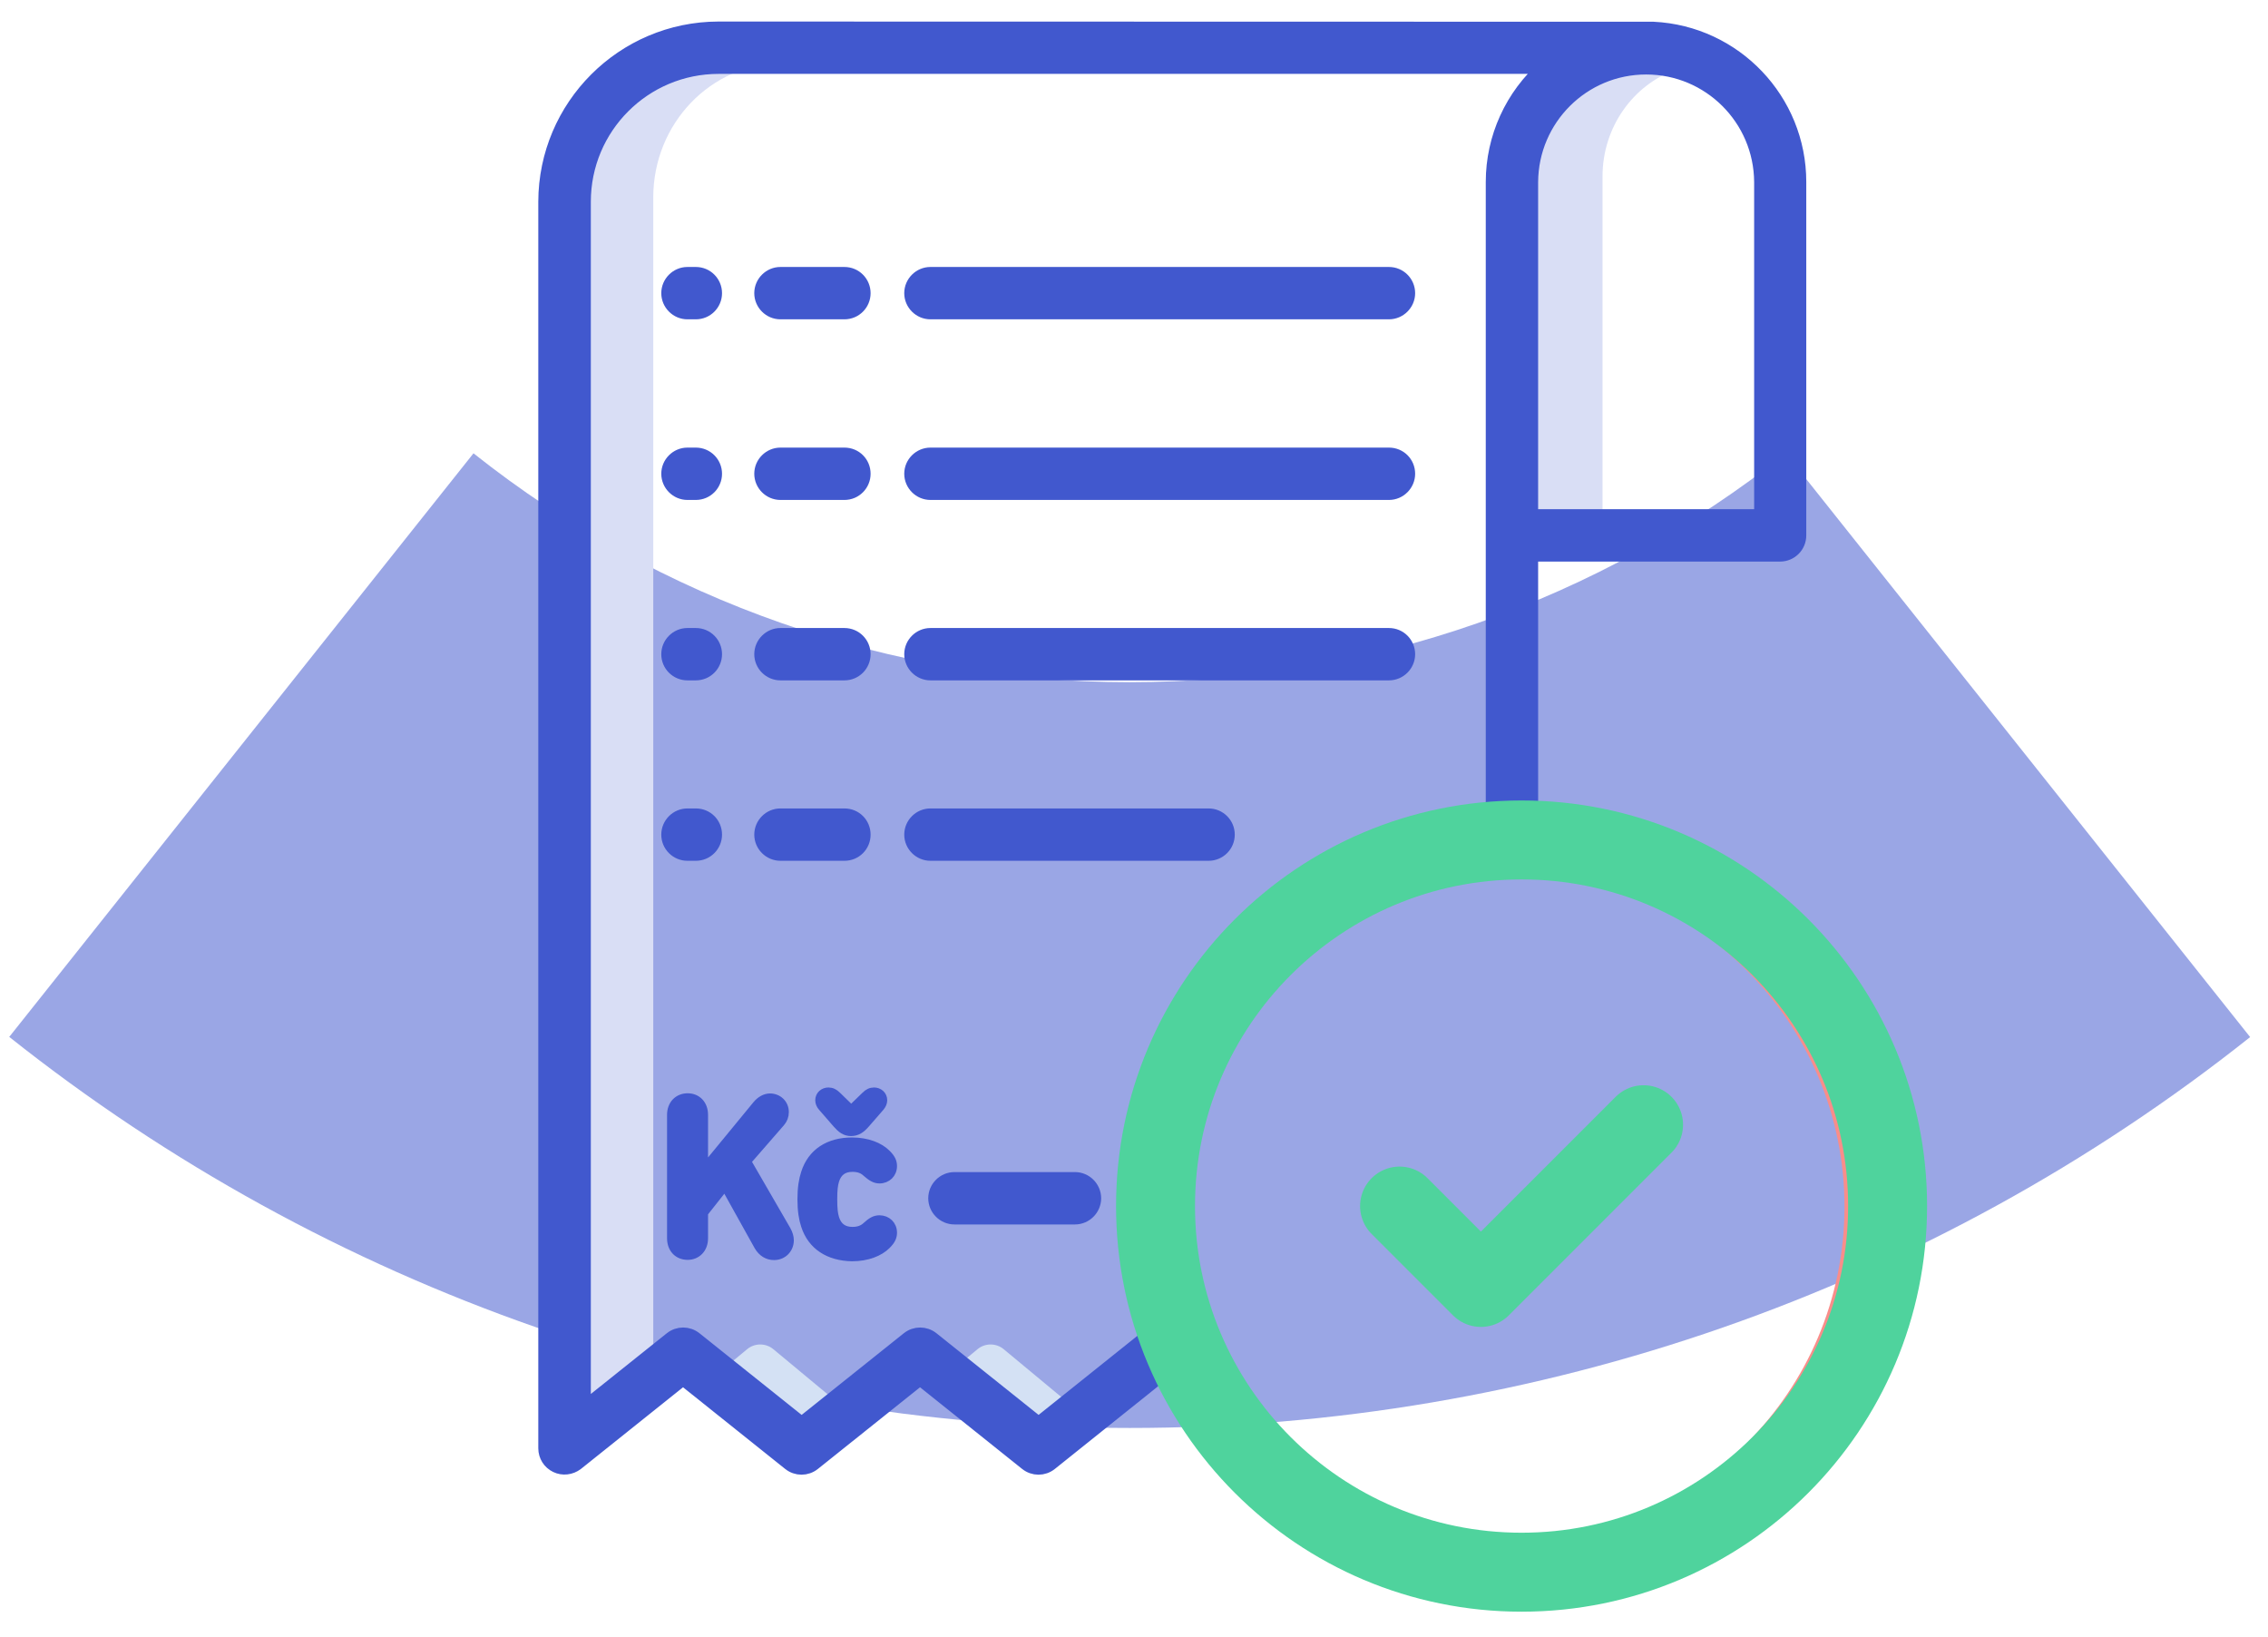
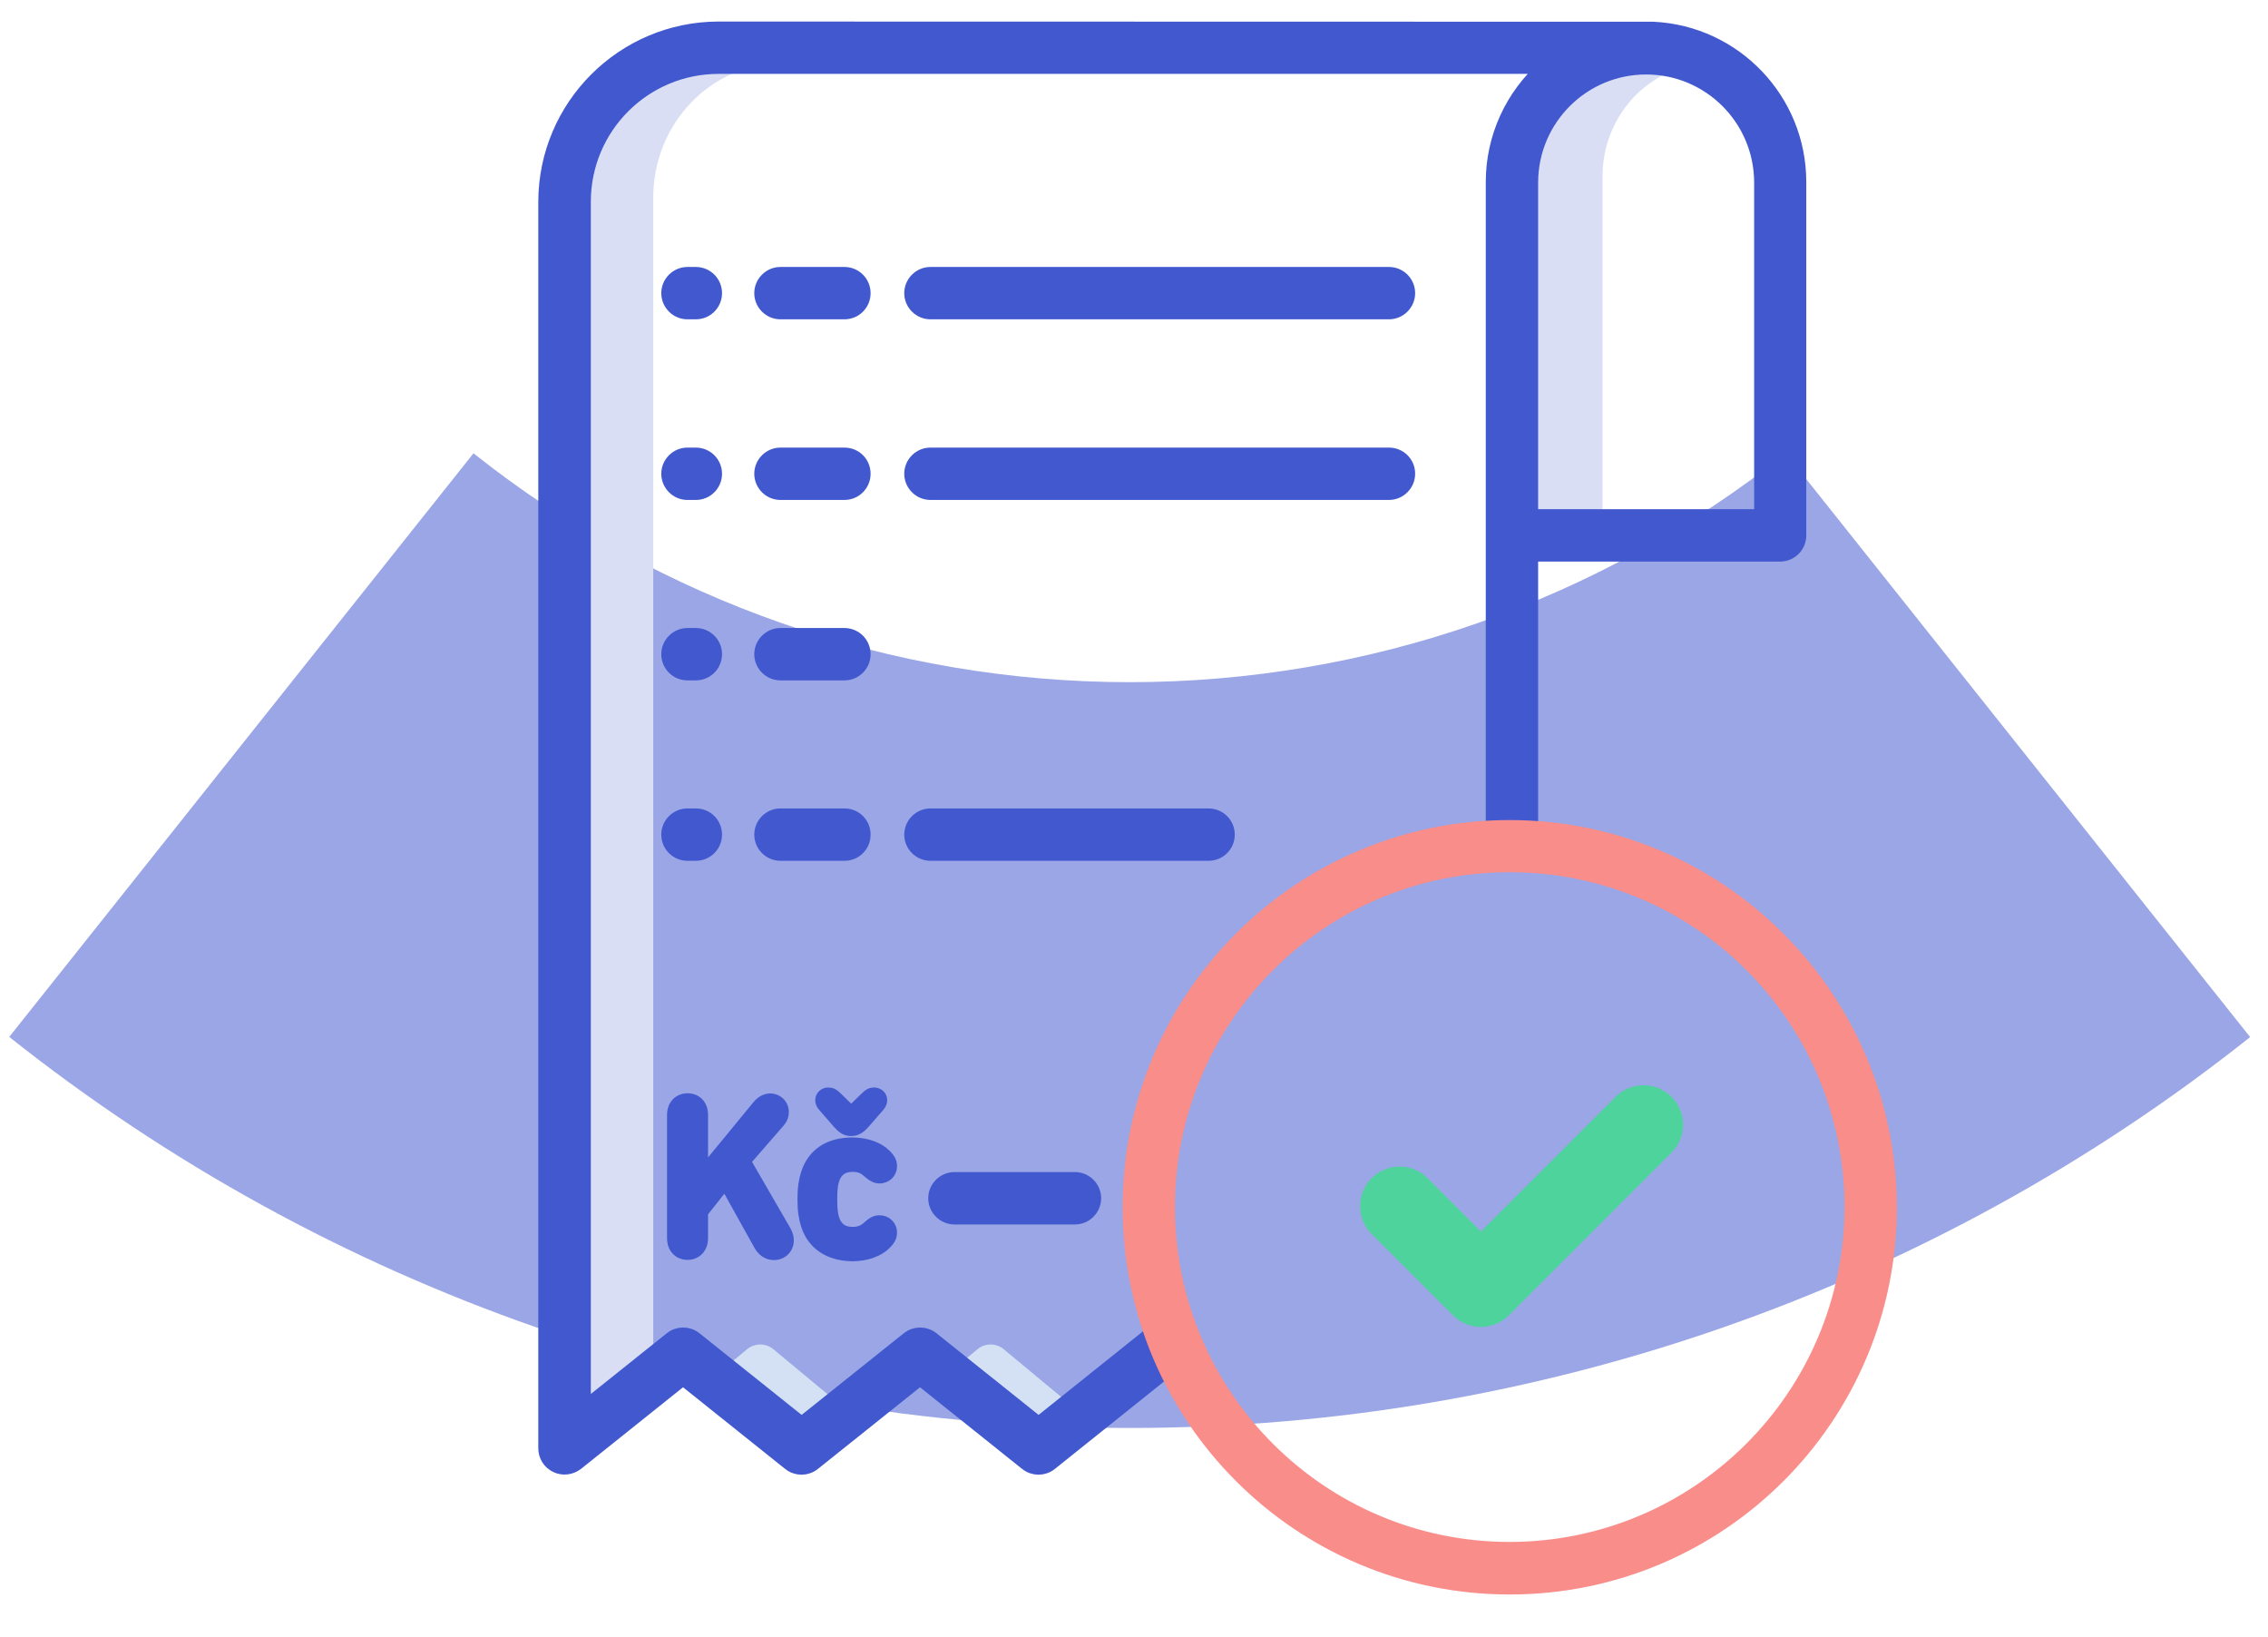
<svg xmlns="http://www.w3.org/2000/svg" width="79" height="57" viewBox="0 0 79 57" fill="none">
  <path d="M0.317 36.115L16.493 15.786C22.993 20.947 31.048 23.756 39.348 23.756C47.647 23.756 55.702 20.947 62.202 15.786L78.378 36.115C67.28 44.929 53.526 49.727 39.354 49.727C25.182 49.727 11.427 44.929 0.33 36.115H0.317Z" fill="#9AA6E5" />
  <path d="M58.384 2.421C57.994 2.282 57.583 2.212 57.172 2.212C55.089 2.212 53.396 3.974 53.396 6.141V18.059H55.82V6.141C55.82 4.42 56.893 2.95 58.384 2.421Z" fill="#D9DEF5" />
  <path d="M26.941 46.987C26.676 46.764 26.286 46.764 26.021 46.987L25.255 47.621L28.048 49.941L29.274 48.924L26.941 46.987Z" fill="#D4E1F4" />
  <path d="M22.755 6.872C22.755 4.302 24.768 2.205 27.24 2.205H24.795C22.323 2.205 20.31 4.295 20.31 6.872V49.223L22.755 47.189V6.872Z" fill="#D9DEF5" />
  <path d="M34.965 46.987C34.7 46.764 34.31 46.764 34.046 46.987L33.279 47.621L36.073 49.941L37.299 48.924L34.965 46.987Z" fill="#D4E1F4" />
  <path d="M23.945 23.443H24.238C24.607 23.443 24.9 23.144 24.9 22.782C24.9 22.419 24.607 22.12 24.238 22.12H23.945C23.583 22.12 23.284 22.419 23.284 22.782C23.284 23.151 23.583 23.443 23.945 23.443Z" fill="#4158CE" stroke="#4158CE" stroke-width="0.5" stroke-miterlimit="10" stroke-linecap="round" stroke-linejoin="round" />
  <path d="M29.413 22.12H27.184C26.822 22.12 26.523 22.419 26.523 22.782C26.523 23.144 26.822 23.443 27.184 23.443H29.413C29.783 23.443 30.075 23.144 30.075 22.782C30.075 22.419 29.783 22.12 29.413 22.12Z" fill="#4158CE" stroke="#4158CE" stroke-width="0.5" stroke-miterlimit="10" stroke-linecap="round" stroke-linejoin="round" />
-   <path d="M48.381 22.12H32.409C32.047 22.12 31.747 22.419 31.747 22.782C31.747 23.144 32.047 23.443 32.409 23.443H48.381C48.743 23.443 49.043 23.144 49.043 22.782C49.043 22.419 48.75 22.12 48.381 22.12Z" fill="#4158CE" stroke="#4158CE" stroke-width="0.5" stroke-miterlimit="10" stroke-linecap="round" stroke-linejoin="round" />
  <path d="M23.945 17.16H24.238C24.607 17.16 24.9 16.861 24.9 16.498C24.9 16.136 24.607 15.837 24.238 15.837H23.945C23.583 15.837 23.284 16.136 23.284 16.498C23.284 16.861 23.583 17.16 23.945 17.16Z" fill="#4158CE" stroke="#4158CE" stroke-width="0.5" stroke-miterlimit="10" stroke-linecap="round" stroke-linejoin="round" />
  <path d="M29.413 15.837H27.184C26.822 15.837 26.523 16.136 26.523 16.498C26.523 16.861 26.822 17.16 27.184 17.16H29.413C29.783 17.16 30.075 16.861 30.075 16.498C30.075 16.129 29.783 15.837 29.413 15.837Z" fill="#4158CE" stroke="#4158CE" stroke-width="0.5" stroke-miterlimit="10" stroke-linecap="round" stroke-linejoin="round" />
  <path d="M48.381 15.837H32.409C32.047 15.837 31.747 16.136 31.747 16.498C31.747 16.861 32.047 17.16 32.409 17.16H48.381C48.743 17.16 49.043 16.861 49.043 16.498C49.043 16.129 48.75 15.837 48.381 15.837Z" fill="#4158CE" stroke="#4158CE" stroke-width="0.5" stroke-miterlimit="10" stroke-linecap="round" stroke-linejoin="round" />
  <path d="M23.945 10.87H24.238C24.607 10.87 24.9 10.571 24.9 10.209C24.9 9.846 24.607 9.547 24.238 9.547H23.945C23.583 9.547 23.284 9.846 23.284 10.209C23.284 10.571 23.583 10.87 23.945 10.87Z" fill="#4158CE" stroke="#4158CE" stroke-width="0.5" stroke-miterlimit="10" stroke-linecap="round" stroke-linejoin="round" />
  <path d="M29.413 9.547H27.184C26.822 9.547 26.523 9.846 26.523 10.209C26.523 10.571 26.822 10.87 27.184 10.87H29.413C29.783 10.87 30.075 10.571 30.075 10.209C30.075 9.846 29.783 9.547 29.413 9.547Z" fill="#4158CE" stroke="#4158CE" stroke-width="0.5" stroke-miterlimit="10" stroke-linecap="round" stroke-linejoin="round" />
  <path d="M48.381 9.547H32.409C32.047 9.547 31.747 9.846 31.747 10.209C31.747 10.571 32.047 10.87 32.409 10.87H48.381C48.743 10.87 49.043 10.571 49.043 10.209C49.043 9.846 48.75 9.547 48.381 9.547Z" fill="#4158CE" stroke="#4158CE" stroke-width="0.5" stroke-miterlimit="10" stroke-linecap="round" stroke-linejoin="round" />
  <path d="M23.945 29.726H24.238C24.607 29.726 24.9 29.427 24.9 29.065C24.9 28.695 24.607 28.403 24.238 28.403H23.945C23.583 28.403 23.284 28.702 23.284 29.065C23.284 29.434 23.583 29.726 23.945 29.726Z" fill="#4158CE" stroke="#4158CE" stroke-width="0.5" stroke-miterlimit="10" stroke-linecap="round" stroke-linejoin="round" />
  <path d="M30.075 29.065C30.075 28.695 29.783 28.403 29.413 28.403H27.184C26.822 28.403 26.523 28.702 26.523 29.065C26.523 29.427 26.822 29.726 27.184 29.726H29.413C29.783 29.726 30.075 29.434 30.075 29.065Z" fill="#4158CE" stroke="#4158CE" stroke-width="0.5" stroke-miterlimit="10" stroke-linecap="round" stroke-linejoin="round" />
  <path d="M42.76 29.065C42.76 28.695 42.46 28.403 42.098 28.403H32.409C32.047 28.403 31.747 28.702 31.747 29.065C31.747 29.427 32.047 29.726 32.409 29.726H42.098C42.46 29.726 42.76 29.434 42.76 29.065Z" fill="#4158CE" stroke="#4158CE" stroke-width="0.5" stroke-miterlimit="10" stroke-linecap="round" stroke-linejoin="round" />
  <path d="M33.245 41.066C32.882 41.066 32.583 41.366 32.583 41.728C32.583 42.09 32.882 42.39 33.245 42.39H37.445C37.807 42.39 38.106 42.09 38.106 41.728C38.106 41.366 37.807 41.066 37.445 41.066H33.245Z" fill="#4158CE" stroke="#4158CE" stroke-width="0.5" stroke-miterlimit="10" stroke-linecap="round" stroke-linejoin="round" />
  <path d="M57.59 1.007L25.025 1C21.703 1.007 19.007 3.703 19 7.025V50.435C19 50.693 19.146 50.923 19.376 51.034C19.606 51.146 19.878 51.111 20.08 50.958L23.792 47.99L27.505 50.958C27.749 51.153 28.09 51.153 28.334 50.958L32.047 47.99L35.759 50.958C36.003 51.153 36.344 51.153 36.588 50.958L40.712 47.656C40.719 47.649 40.733 47.642 40.74 47.635L41.325 47.112L40.447 46.123L39.876 46.632L36.177 49.592L32.465 46.625C32.221 46.43 31.88 46.43 31.636 46.625L27.923 49.592L24.21 46.625C23.966 46.43 23.625 46.43 23.381 46.625L20.33 49.063V7.025C20.33 4.427 22.434 2.323 25.032 2.323H53.828C52.672 3.333 52.003 4.796 52.003 6.336V29.601H53.327V19.306H62.006C62.368 19.306 62.667 19.013 62.667 18.644V6.336C62.667 3.494 60.432 1.146 57.59 1.007ZM61.344 17.982H53.327V6.336C53.341 4.128 55.131 2.344 57.339 2.344C59.547 2.344 61.337 4.128 61.351 6.336V17.982H61.344Z" fill="#4158CE" stroke="#4158CE" stroke-width="0.5" stroke-miterlimit="10" stroke-linecap="round" stroke-linejoin="round" />
  <path d="M52.588 28.807C45.281 28.807 39.353 34.727 39.353 42.041C39.353 49.348 45.274 55.276 52.588 55.276C59.895 55.276 65.823 49.355 65.823 42.041C65.809 34.734 59.895 28.814 52.588 28.807ZM52.588 53.946C46.013 53.946 40.677 48.617 40.677 42.035C40.677 35.452 46.006 30.123 52.588 30.123C59.171 30.123 64.499 35.452 64.499 42.035C64.486 48.61 59.164 53.939 52.588 53.946Z" fill="#F98D8A" stroke="#F98D8A" stroke-width="0.5" stroke-miterlimit="10" stroke-linecap="round" stroke-linejoin="round" />
-   <path d="M53 54.75C60.042 54.75 65.75 49.042 65.75 42C65.75 34.958 60.042 29.25 53 29.25C45.958 29.25 40.25 34.958 40.25 42C40.25 49.042 45.958 54.75 53 54.75Z" stroke="#4FD39D" stroke-width="2.75" stroke-linecap="round" stroke-linejoin="round" />
  <path d="M48.75 42L51.583 44.833L57.25 39.167" stroke="#4FD39D" stroke-width="2.75" stroke-linecap="round" stroke-linejoin="round" />
  <path d="M23.36 38.823C23.36 38.447 23.611 38.197 23.952 38.197C24.294 38.197 24.538 38.447 24.538 38.823V40.655L26.342 38.461C26.474 38.301 26.648 38.203 26.822 38.203C27.108 38.203 27.352 38.419 27.352 38.726C27.352 38.872 27.303 38.998 27.212 39.102L26.042 40.446L27.421 42.829C27.491 42.954 27.526 43.079 27.526 43.191C27.526 43.497 27.296 43.755 26.962 43.755C26.732 43.755 26.53 43.637 26.397 43.407L25.248 41.345L24.538 42.244V43.121C24.538 43.497 24.287 43.748 23.952 43.748C23.604 43.748 23.36 43.497 23.36 43.121V38.823V38.823Z" fill="#4158CE" stroke="#4158CE" stroke-width="0.25" stroke-miterlimit="10" />
  <path d="M28.027 42.682C27.951 42.453 27.902 42.167 27.902 41.763C27.902 41.359 27.951 41.073 28.027 40.844C28.257 40.119 28.863 39.736 29.678 39.736C30.215 39.736 30.647 39.91 30.897 40.161C31.058 40.321 31.12 40.447 31.12 40.607C31.12 40.885 30.911 41.087 30.633 41.087C30.465 41.087 30.333 40.997 30.173 40.858C30.047 40.739 29.901 40.683 29.692 40.683C29.393 40.683 29.198 40.823 29.107 41.108C29.058 41.261 29.038 41.443 29.038 41.763C29.038 42.084 29.058 42.272 29.107 42.425C29.198 42.71 29.393 42.85 29.692 42.85C29.901 42.85 30.047 42.794 30.173 42.675C30.333 42.529 30.459 42.446 30.633 42.446C30.911 42.446 31.12 42.648 31.12 42.926C31.12 43.087 31.058 43.212 30.897 43.372C30.647 43.623 30.215 43.797 29.678 43.797C28.863 43.783 28.257 43.4 28.027 42.682ZM29.135 39.151L28.62 38.559C28.557 38.489 28.522 38.399 28.522 38.315C28.522 38.12 28.682 37.995 28.856 37.995C28.975 37.995 29.072 38.043 29.17 38.141L29.643 38.601H29.657L30.131 38.141C30.229 38.043 30.326 37.995 30.445 37.995C30.619 37.995 30.779 38.12 30.779 38.315C30.779 38.399 30.744 38.482 30.681 38.559L30.166 39.151C30.013 39.325 29.866 39.437 29.643 39.437C29.428 39.437 29.288 39.325 29.135 39.151Z" fill="#4158CE" stroke="#4158CE" stroke-width="0.25" stroke-miterlimit="10" />
</svg>